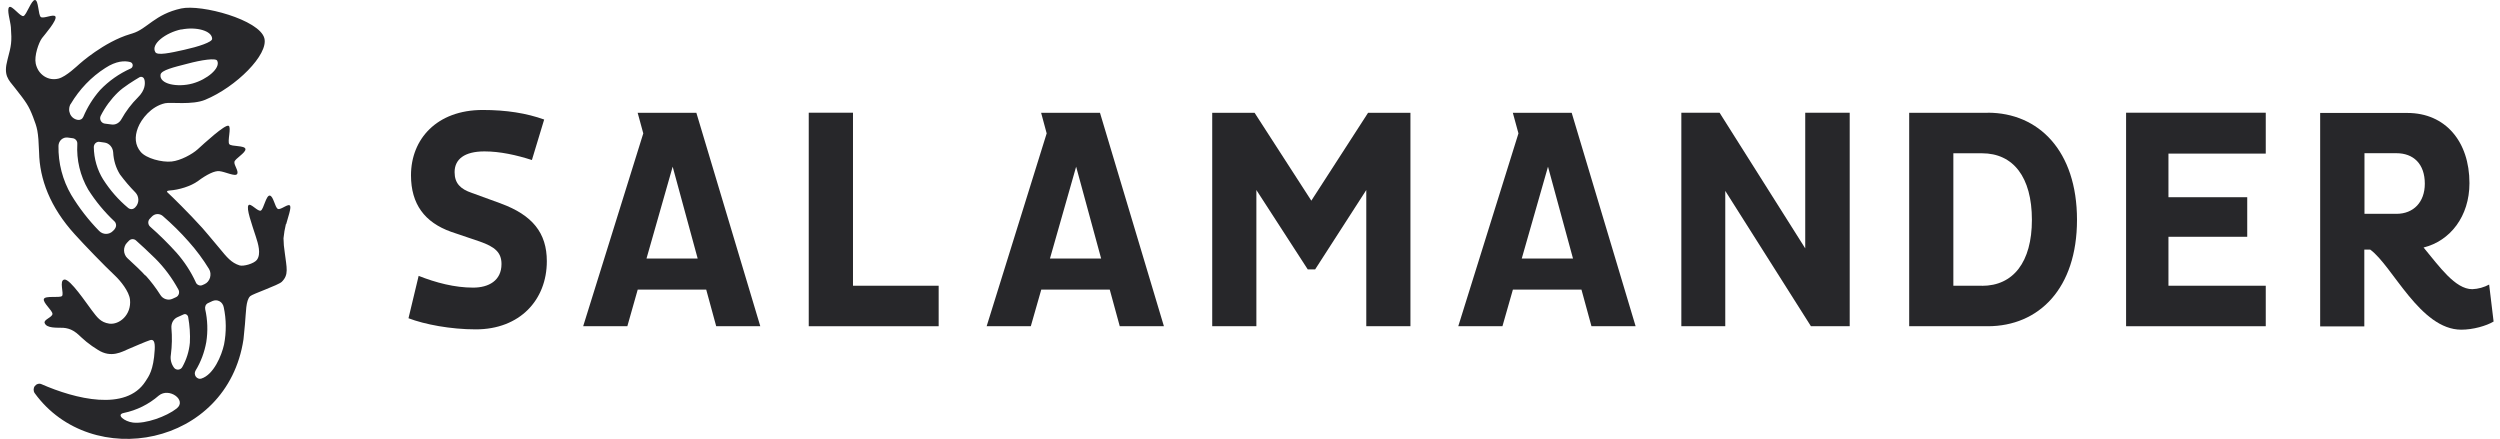
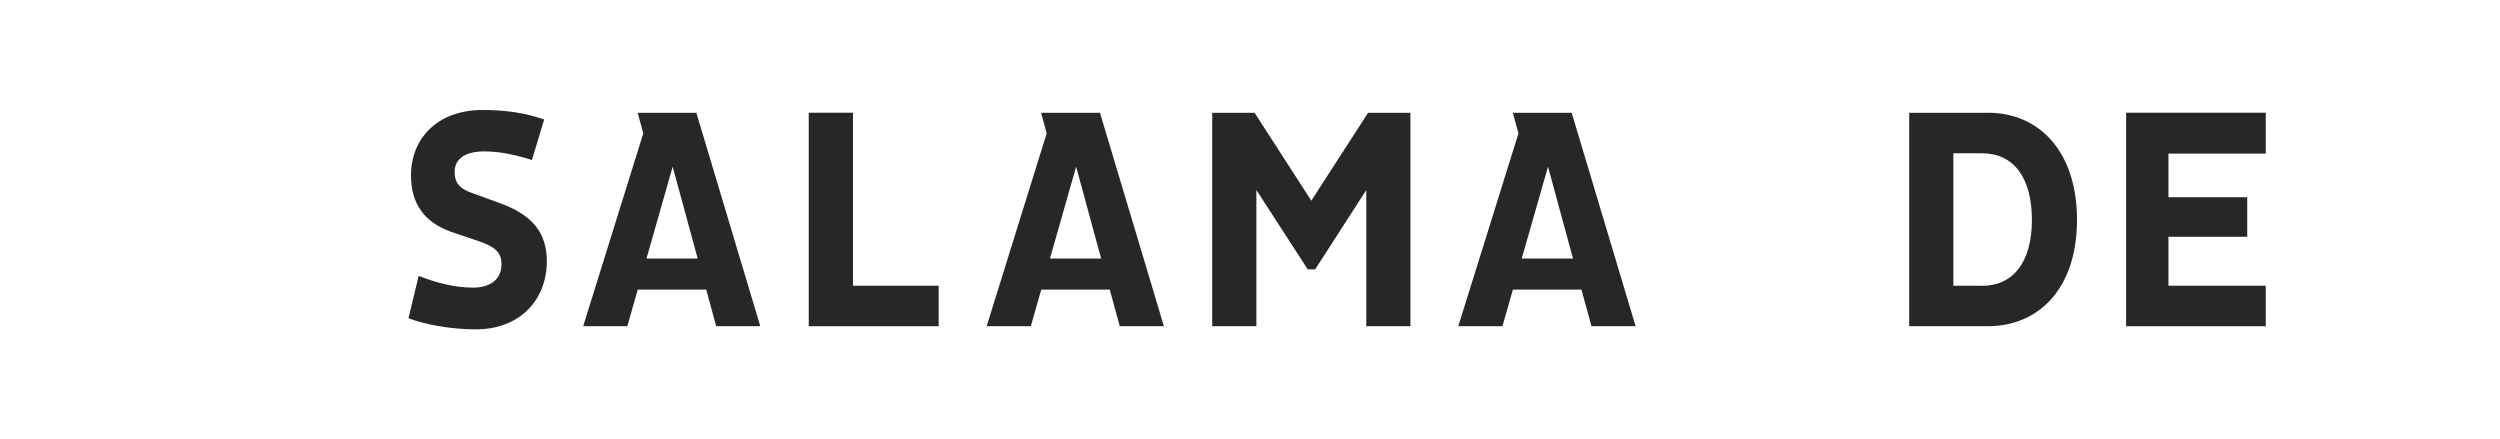
<svg xmlns="http://www.w3.org/2000/svg" fill="none" viewBox="0 0 205 36" height="36" width="205">
  <g clip-path="url(#clip0_4973_5071)">
    <path fill="#27272A" d="M41.072 16.686L38.674 15.813C37.771 15.505 37.277 15.042 37.277 14.117C37.277 13.057 38.085 12.415 39.725 12.415C41.001 12.415 42.34 12.711 43.616 13.122L44.622 9.801C43.161 9.281 41.539 9.018 39.578 9.018C35.809 9.018 33.701 11.413 33.701 14.374C33.701 16.744 34.829 18.234 36.982 19.005L39.335 19.802C40.584 20.238 41.123 20.701 41.123 21.651C41.123 23.013 40.072 23.585 38.796 23.585C37.277 23.585 35.745 23.18 34.329 22.621L33.496 26.096C34.829 26.603 36.938 27.008 39.014 27.008C42.635 27.008 44.84 24.587 44.84 21.42C44.84 19.101 43.661 17.637 41.065 16.686" />
    <path fill="#27272A" d="M69.945 9.242H66.317V26.751H76.97V23.43H69.945V9.242Z" />
    <path fill="#27272A" d="M107.529 16.455L102.876 9.249H99.402V26.751H103.023V15.582L107.234 22.088H107.843L112.035 15.582V26.751H115.656V9.249H112.182L107.529 16.455Z" />
-     <path fill="#27272A" d="M148.029 20.366L141.004 9.242H137.87V26.751H141.472V15.652L148.497 26.751H151.676V9.242H148.029V20.366Z" />
    <path fill="#27272A" d="M162.527 23.43H160.175V12.569H162.527C165.071 12.569 166.616 14.502 166.616 18.029C166.616 21.503 165.078 23.437 162.527 23.437M162.995 9.249H156.553V26.751H162.995C167.18 26.751 170.314 23.662 170.314 18.022C170.314 12.383 167.18 9.242 162.995 9.242" />
    <path fill="#27272A" d="M174.339 26.751H185.792V23.43H177.813V19.416H184.273V16.172H177.813V12.595H185.792V9.242H174.339V26.751Z" />
-     <path fill="#27272A" d="M196.509 17.534H193.887V12.563H196.509C197.906 12.563 198.835 13.443 198.835 15.062C198.835 16.577 197.906 17.534 196.509 17.534ZM204.123 23.328C203.693 23.559 203.213 23.694 202.726 23.713C201.328 23.713 200.034 21.863 198.733 20.296C200.912 19.757 202.495 17.746 202.495 15.017C202.495 11.6 200.514 9.262 197.406 9.262H190.253V26.764H193.874V20.47H194.361C196.195 21.805 198.451 27.034 201.828 27.034C202.783 27.034 203.879 26.725 204.475 26.366L204.11 23.334L204.123 23.328Z" />
    <path fill="#27272A" d="M53.012 21.202L55.159 13.668L57.21 21.202H53.012ZM56.422 9.249H52.288L52.749 10.938L47.82 26.751H51.442L52.294 23.745H57.909L58.729 26.751H62.344L57.101 9.249H56.422Z" />
    <path fill="#27272A" d="M86.096 21.202L88.243 13.668L90.294 21.202H86.096ZM89.5 9.249H85.372L85.827 10.938L80.905 26.751H84.526L85.385 23.745H90.999L91.82 26.751H95.441L90.198 9.249H89.513H89.5Z" />
    <path fill="#27272A" d="M124.783 21.202L126.936 13.668L128.987 21.202H124.783ZM128.186 9.249H124.052L124.513 10.938L119.578 26.751H123.2L124.058 23.745H129.679L130.5 26.751H134.121L128.878 9.249H128.199H128.186Z" />
-     <path fill="#27272A" d="M18.37 28.254C18.177 29.14 17.524 30.733 16.498 31.048C16.415 31.074 16.331 31.067 16.255 31.035C16.178 31.003 16.107 30.952 16.056 30.881C16.005 30.81 15.979 30.727 15.973 30.637C15.973 30.547 15.992 30.463 16.037 30.386C16.473 29.674 16.767 28.877 16.915 28.049C17.056 27.149 17.024 26.231 16.825 25.351C16.806 25.248 16.819 25.145 16.857 25.055C16.902 24.966 16.973 24.889 17.069 24.85L17.427 24.683C17.517 24.644 17.62 24.625 17.716 24.625C17.812 24.625 17.908 24.657 17.998 24.702C18.088 24.747 18.165 24.818 18.222 24.901C18.28 24.985 18.325 25.081 18.344 25.184C18.562 26.192 18.568 27.246 18.37 28.261H18.363L18.37 28.254ZM16.062 23.161C15.652 22.268 15.114 21.446 14.473 20.72C13.793 19.969 13.076 19.256 12.313 18.588C12.268 18.549 12.23 18.498 12.204 18.446C12.178 18.389 12.165 18.331 12.159 18.273C12.159 18.215 12.159 18.151 12.185 18.093C12.204 18.035 12.236 17.984 12.281 17.939L12.454 17.759C12.569 17.637 12.73 17.56 12.89 17.554C13.056 17.547 13.217 17.599 13.345 17.708C14.101 18.363 14.813 19.063 15.473 19.814C16.094 20.508 16.652 21.26 17.139 22.056C17.203 22.159 17.242 22.281 17.255 22.403C17.267 22.525 17.255 22.647 17.222 22.769C17.19 22.885 17.126 22.994 17.049 23.09C16.973 23.18 16.876 23.257 16.767 23.302L16.594 23.379C16.492 23.424 16.383 23.424 16.287 23.379C16.184 23.341 16.107 23.264 16.056 23.161H16.062ZM15.569 28.106C15.505 28.806 15.293 29.481 14.954 30.085C14.921 30.149 14.877 30.2 14.819 30.239C14.761 30.277 14.697 30.297 14.627 30.309C14.563 30.309 14.492 30.309 14.428 30.277C14.364 30.252 14.313 30.207 14.268 30.149C14.159 30.001 14.075 29.828 14.031 29.648C13.986 29.468 13.979 29.275 14.011 29.089C14.107 28.357 14.12 27.618 14.056 26.886C14.043 26.706 14.082 26.52 14.165 26.366C14.255 26.205 14.383 26.083 14.543 26.012L15.056 25.781C15.095 25.762 15.133 25.756 15.171 25.756C15.21 25.756 15.248 25.768 15.287 25.788C15.319 25.807 15.351 25.839 15.377 25.871C15.402 25.903 15.415 25.942 15.428 25.987C15.556 26.687 15.607 27.406 15.569 28.119V28.106ZM14.479 33.502C13.652 34.15 11.941 34.773 10.903 34.651C10.217 34.568 9.48 34.002 10.153 33.861C11.211 33.643 12.198 33.155 13.024 32.435C13.87 31.742 15.351 32.821 14.486 33.495H14.479V33.502ZM11.916 22.596C11.608 22.249 10.954 21.632 10.448 21.17C10.364 21.093 10.294 20.996 10.249 20.887C10.204 20.778 10.172 20.662 10.172 20.547C10.172 20.431 10.185 20.309 10.23 20.2C10.268 20.091 10.332 19.988 10.416 19.904L10.576 19.737C10.653 19.66 10.749 19.615 10.858 19.609C10.961 19.609 11.07 19.641 11.146 19.712C11.512 20.039 12.159 20.63 12.73 21.195C13.479 21.94 14.12 22.808 14.633 23.752C14.665 23.803 14.678 23.867 14.684 23.925C14.684 23.983 14.684 24.047 14.665 24.105C14.646 24.163 14.614 24.214 14.575 24.265C14.537 24.31 14.486 24.343 14.434 24.368L14.152 24.497C13.973 24.58 13.774 24.593 13.588 24.529C13.402 24.471 13.242 24.343 13.14 24.169C12.781 23.604 12.377 23.071 11.928 22.576M8.467 14.728C7.974 13.938 7.705 13.013 7.692 12.062C7.692 11.998 7.705 11.94 7.73 11.882C7.756 11.824 7.788 11.773 7.833 11.735C7.878 11.696 7.929 11.664 7.987 11.645C8.044 11.625 8.102 11.625 8.16 11.632L8.57 11.69C8.762 11.715 8.935 11.812 9.063 11.959C9.192 12.107 9.269 12.3 9.281 12.499C9.313 13.141 9.499 13.758 9.833 14.297C10.223 14.824 10.646 15.319 11.102 15.781C11.178 15.858 11.236 15.954 11.281 16.057C11.319 16.16 11.345 16.276 11.345 16.385C11.345 16.494 11.326 16.61 11.281 16.712C11.243 16.815 11.178 16.911 11.102 16.988L11.07 17.02C10.993 17.098 10.896 17.143 10.794 17.149C10.691 17.149 10.589 17.117 10.505 17.046C9.711 16.385 9.025 15.601 8.461 14.715M9.397 18.8L9.275 18.928C9.121 19.089 8.916 19.179 8.698 19.179C8.48 19.179 8.275 19.089 8.121 18.928C7.256 18.042 6.487 17.053 5.84 15.98C5.135 14.773 4.769 13.372 4.795 11.959C4.795 11.863 4.821 11.767 4.859 11.677C4.897 11.587 4.955 11.51 5.026 11.445C5.096 11.381 5.179 11.336 5.269 11.304C5.359 11.278 5.455 11.266 5.545 11.278L5.974 11.336C6.077 11.349 6.173 11.407 6.243 11.491C6.314 11.574 6.346 11.683 6.34 11.799C6.263 13.115 6.577 14.419 7.23 15.543C7.839 16.507 8.564 17.38 9.384 18.151C9.429 18.189 9.461 18.241 9.48 18.292C9.506 18.35 9.519 18.401 9.519 18.466C9.519 18.523 9.512 18.581 9.486 18.639C9.467 18.697 9.435 18.742 9.397 18.787V18.8ZM5.801 8.523C6.513 7.322 7.487 6.307 8.634 5.575C9.538 4.984 10.223 4.971 10.672 5.087C10.73 5.1 10.775 5.132 10.82 5.177C10.858 5.222 10.877 5.28 10.884 5.337C10.884 5.395 10.871 5.459 10.839 5.511C10.807 5.562 10.762 5.601 10.711 5.62C9.775 6.037 8.922 6.635 8.205 7.386C7.634 8.035 7.173 8.774 6.833 9.576C6.795 9.66 6.737 9.737 6.654 9.782C6.577 9.827 6.487 9.846 6.397 9.833C6.256 9.814 6.128 9.763 6.013 9.679C5.897 9.596 5.808 9.48 5.75 9.352C5.692 9.217 5.66 9.075 5.673 8.928C5.679 8.78 5.724 8.639 5.795 8.517L5.801 8.523ZM11.845 6.532C11.922 6.86 11.903 7.399 11.319 7.977C10.781 8.51 10.32 9.12 9.948 9.788C9.865 9.936 9.743 10.052 9.602 10.129C9.454 10.206 9.294 10.232 9.134 10.206L8.583 10.135C8.519 10.122 8.455 10.103 8.397 10.058C8.339 10.02 8.294 9.962 8.262 9.904C8.23 9.84 8.217 9.769 8.211 9.705C8.211 9.634 8.224 9.564 8.256 9.499C8.621 8.78 9.096 8.131 9.666 7.579C10.121 7.129 11.005 6.59 11.441 6.333C11.48 6.314 11.518 6.301 11.563 6.301C11.601 6.301 11.646 6.307 11.685 6.326C11.723 6.346 11.755 6.371 11.781 6.404C11.807 6.436 11.826 6.481 11.832 6.519L11.845 6.532ZM14.87 2.421C16.082 2.171 17.389 2.518 17.395 3.179C17.421 3.449 16.267 3.828 15.101 4.085C13.941 4.348 12.915 4.56 12.742 4.284C12.326 3.616 13.614 2.665 14.87 2.409V2.421ZM17.819 4.997C18.088 5.594 16.979 6.519 15.787 6.847C14.55 7.187 13.037 6.898 13.165 6.115C13.229 5.755 14.248 5.511 15.377 5.222C16.53 4.913 17.722 4.734 17.812 4.984L17.819 4.997ZM23.465 18.382C23.625 17.798 23.882 17.078 23.792 16.886C23.677 16.622 23.023 17.245 22.786 17.13C22.542 17.014 22.427 16.083 22.125 16.038C21.824 15.993 21.626 17.13 21.395 17.265C21.164 17.399 20.542 16.61 20.376 16.828C20.177 17.091 20.632 18.324 20.985 19.423C21.158 19.956 21.433 20.829 21.062 21.311C20.818 21.626 19.946 21.863 19.639 21.761C18.972 21.549 18.6 21.093 18.011 20.373C17.46 19.699 16.594 18.697 16.594 18.697C15.53 17.515 14.011 16.025 13.825 15.864C13.723 15.774 13.556 15.646 13.915 15.62C14.665 15.569 15.652 15.274 16.235 14.843C16.979 14.291 17.613 13.989 17.991 14.034C18.479 14.085 19.299 14.509 19.446 14.265C19.594 14.027 19.177 13.546 19.222 13.276C19.267 13.006 20.164 12.531 20.126 12.223C20.094 11.908 18.985 12.036 18.805 11.824C18.626 11.619 18.991 10.431 18.748 10.315C18.459 10.174 16.748 11.754 16.203 12.248C15.761 12.647 14.806 13.167 14.075 13.244C13.281 13.327 11.98 12.993 11.531 12.447C11.076 11.902 11.018 11.233 11.313 10.469C11.589 9.763 12.39 8.722 13.537 8.465C13.992 8.363 15.761 8.626 16.825 8.183C19.369 7.129 22.029 4.47 21.677 3.134C21.273 1.619 16.517 0.334 14.857 0.694C12.691 1.169 12.069 2.37 10.871 2.736L10.666 2.8C8.525 3.436 6.525 5.235 6.519 5.241C6.359 5.376 5.436 6.275 4.808 6.442C4.609 6.493 4.398 6.506 4.192 6.474C3.987 6.442 3.795 6.365 3.616 6.249C3.443 6.134 3.289 5.98 3.173 5.806C3.058 5.626 2.975 5.427 2.93 5.215C2.795 4.586 3.167 3.5 3.443 3.128C3.686 2.813 4.705 1.651 4.545 1.355C4.41 1.118 3.571 1.561 3.346 1.394C3.128 1.22 3.167 0 2.866 0C2.564 0 2.18 1.233 1.924 1.317C1.667 1.394 0.969 0.398 0.751 0.584C0.539 0.777 0.853 1.741 0.892 2.229C0.981 3.455 0.93 3.706 0.616 4.888C0.27 6.179 0.661 6.506 1.244 7.232C2.148 8.382 2.353 8.664 2.712 9.596C3.052 10.495 3.141 10.72 3.205 12.492C3.244 14.67 4.103 16.988 6.134 19.217C6.904 20.071 8.519 21.748 9.429 22.602C9.884 23.032 10.582 23.887 10.659 24.561C10.794 25.82 9.781 26.648 8.961 26.539C8.23 26.43 7.955 26 7.525 25.441C7.096 24.882 5.75 22.859 5.282 22.923C4.814 22.987 5.282 24.118 5.077 24.278C4.872 24.445 3.693 24.221 3.596 24.522C3.507 24.824 4.301 25.46 4.301 25.736C4.301 26.019 3.564 26.205 3.66 26.481C3.814 26.937 4.673 26.86 5.186 26.88C5.474 26.899 5.763 26.982 6.013 27.13C6.448 27.4 6.372 27.425 7.089 28.029C7.391 28.273 7.705 28.492 8.032 28.691C9.121 29.391 10.012 28.838 10.544 28.614C11.127 28.37 11.89 28.029 12.3 27.894C12.576 27.805 12.73 27.971 12.685 28.697C12.588 30.38 12.191 30.868 11.928 31.273C10.332 33.765 6.16 32.712 3.404 31.504C3.308 31.459 3.205 31.453 3.103 31.485C3.007 31.51 2.917 31.575 2.853 31.658C2.789 31.742 2.757 31.851 2.757 31.954C2.757 32.056 2.789 32.166 2.853 32.249C7.5 38.646 18.645 36.623 19.966 27.824C19.966 27.824 20.055 26.957 20.087 26.578C20.183 25.576 20.145 24.644 20.517 24.285C20.703 24.105 22.824 23.386 23.106 23.109C23.702 22.518 23.503 21.966 23.35 20.714C23.286 20.322 23.253 19.93 23.247 19.538C23.286 19.146 23.35 18.755 23.446 18.369" />
  </g>
  <defs>
    <clipPath id="clip0_4973_5071">
      <rect transform="translate(0.488)" fill="white" height="36" width="204" />
    </clipPath>
  </defs>
</svg>